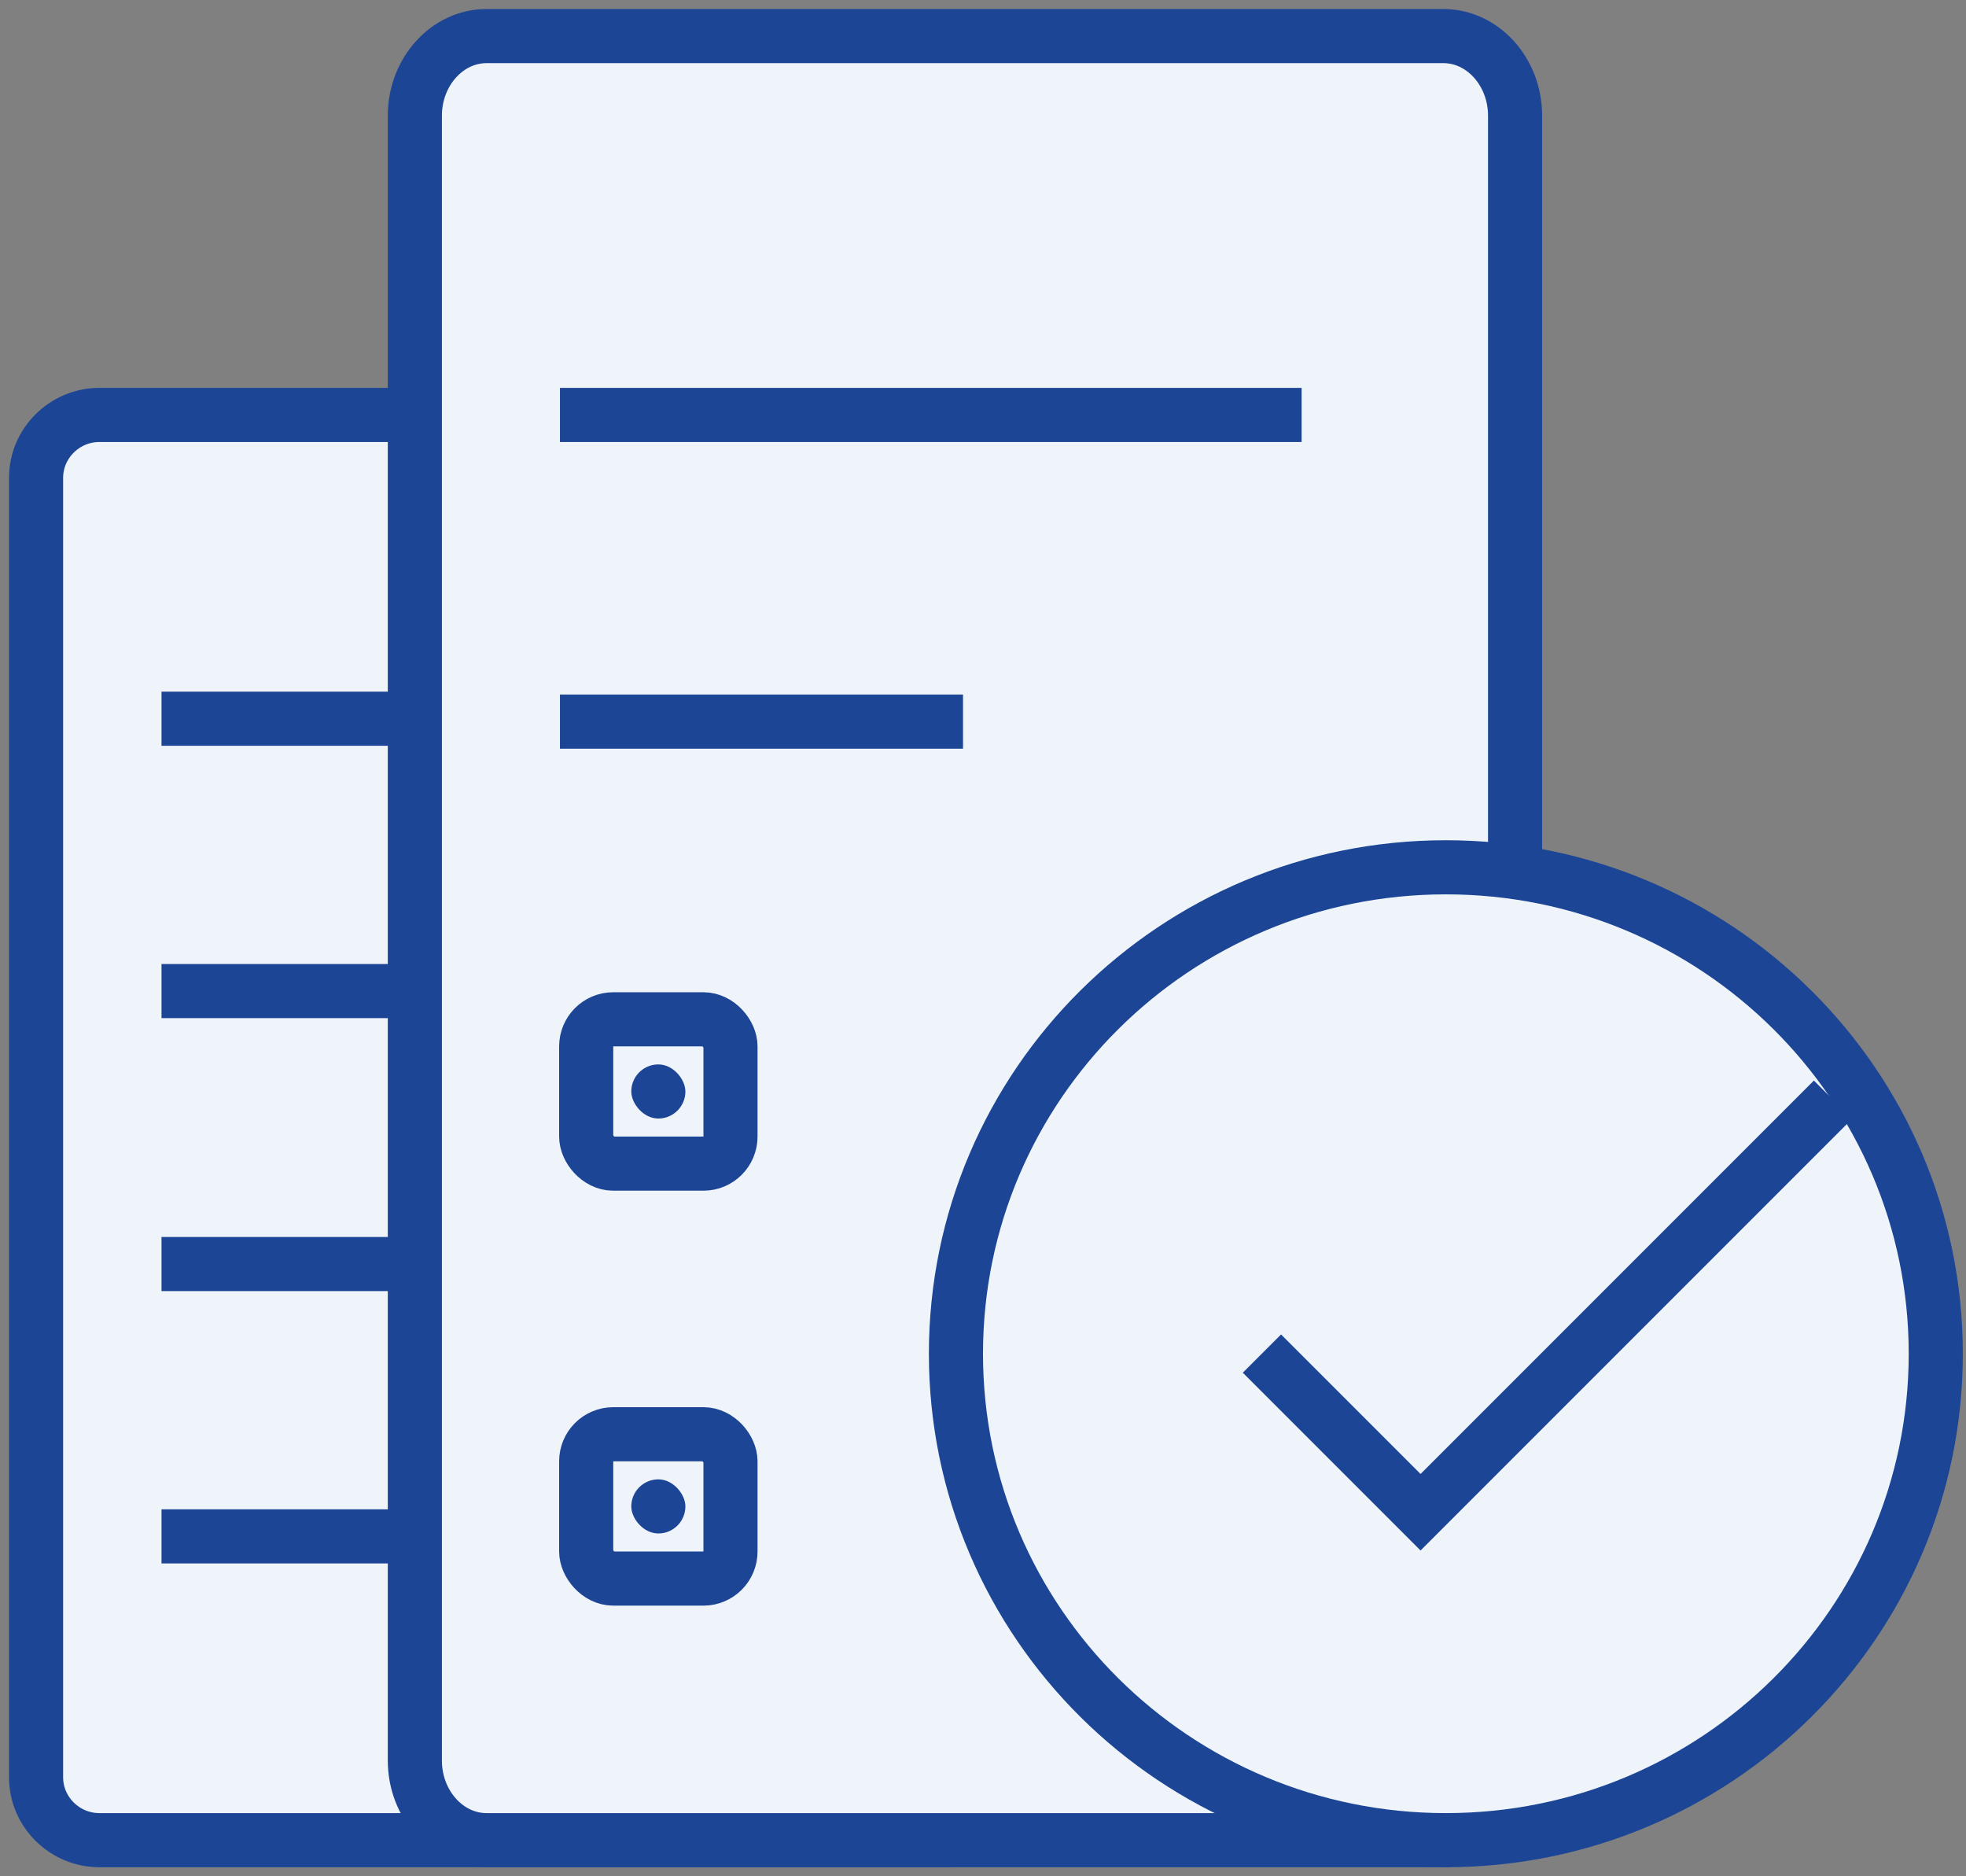
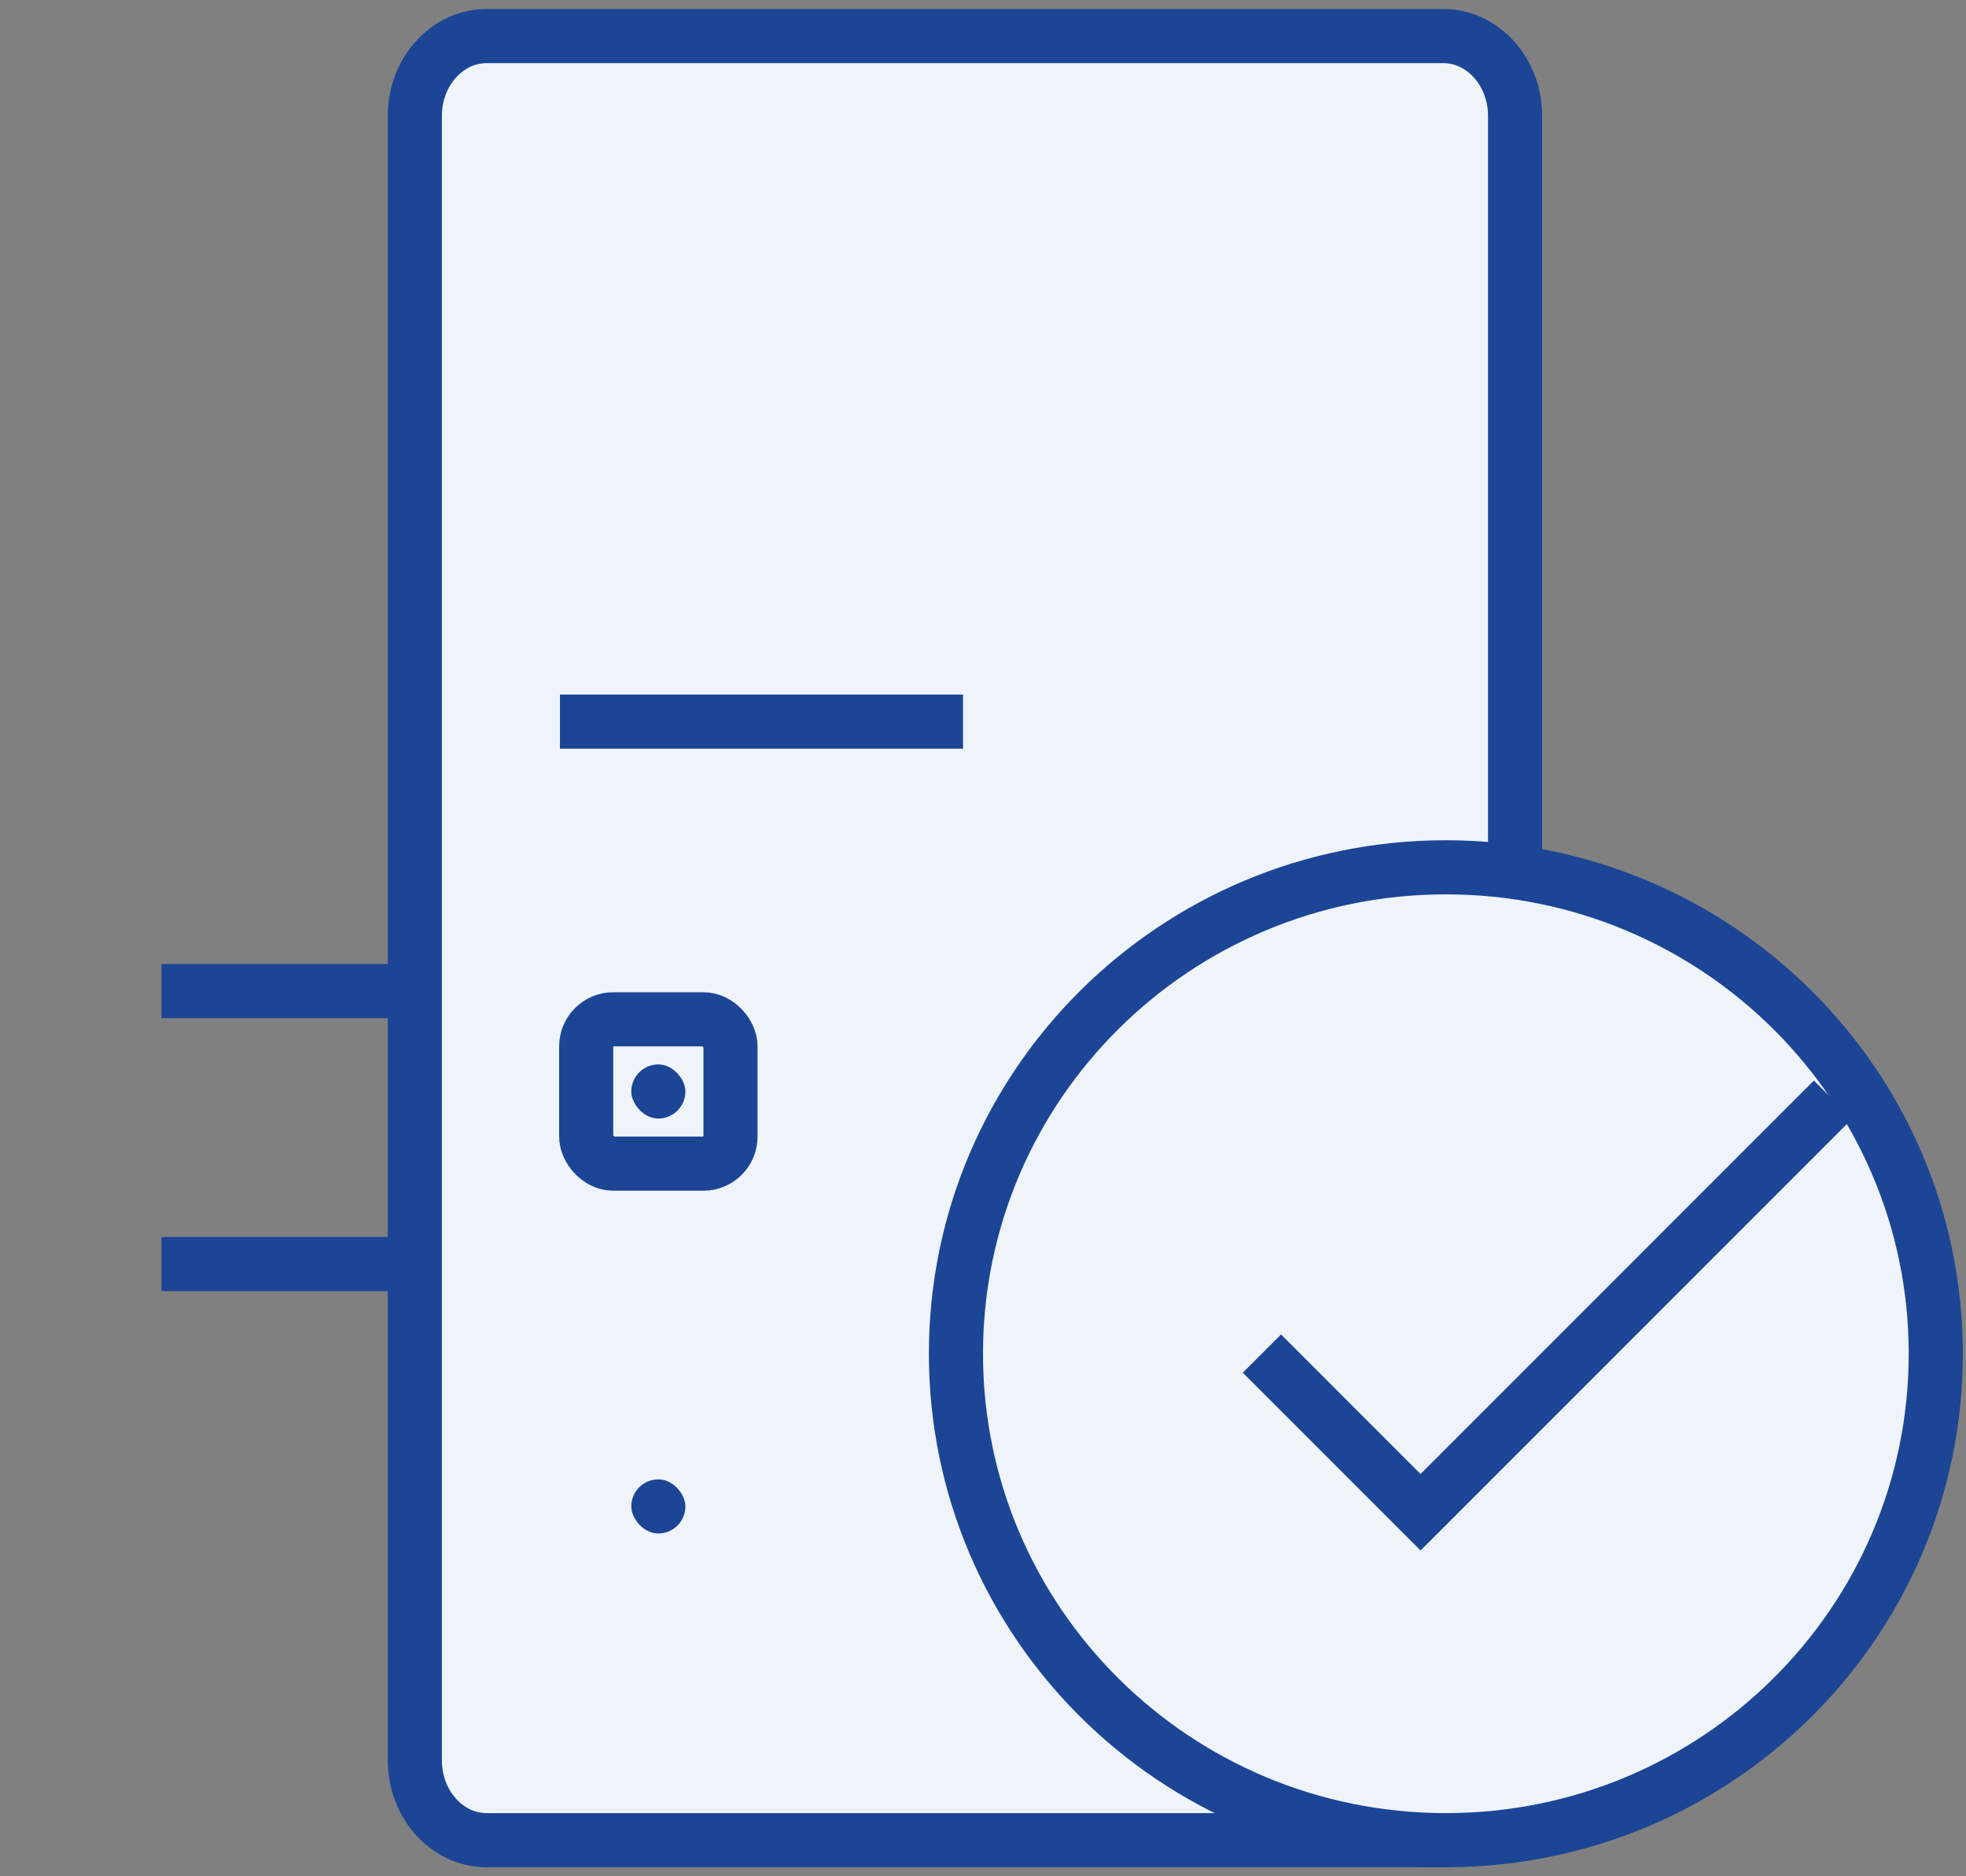
<svg xmlns="http://www.w3.org/2000/svg" fill="none" viewBox="0 0 109 104">
  <rect x="0" y="0" width="109" height="104" fill="#808080" stroke="none" />
-   <path d="M52.363 102H5.512C3.58 102 2 100.431 2 98.514V26.486C2 24.569 3.58 23 5.512 23H52.398C54.33 23 55.91 24.569 55.91 26.486V98.514C55.875 100.431 54.33 102 52.363 102Z" fill="#EFF4FB" stroke="#1C4595" stroke-miterlimit="10" stroke-width="3" />
-   <path d="m46.884 39.839h-37.93" stroke="#1C4595" stroke-miterlimit="10" stroke-width="3" />
  <path d="m35.084 54.935h-26.13" stroke="#1C4595" stroke-miterlimit="10" stroke-width="3" />
  <path d="m29.956 70.065h-21.002" stroke="#1C4595" stroke-miterlimit="10" stroke-width="3" />
-   <path d="m28.938 85.161h-19.984" stroke="#1C4595" stroke-miterlimit="10" stroke-width="3" />
  <path d="M79.986 102H26.974C24.788 102 23 100.014 23 97.587V6.413C23 3.986 24.788 2 26.974 2H80.026C82.212 2 84 3.986 84 6.413V97.587C83.96 100.014 82.212 102 79.986 102Z" fill="#EFF4FB" stroke="#1C4595" stroke-miterlimit="10" stroke-width="3" />
-   <path d="m72.164 23h-41.119" stroke="#1C4595" stroke-miterlimit="10" stroke-width="3" />
  <path d="m53.392 40h-22.347" stroke="#1C4595" stroke-miterlimit="10" stroke-width="3" />
  <path d="m80.162 102c15.001 0 27.162-12.072 27.162-26.963s-12.161-26.963-27.162-26.963c-15.001 0-27.162 12.072-27.162 26.963s12.161 26.963 27.162 26.963z" fill="#EFF4FB" stroke="#1C4595" stroke-miterlimit="10" stroke-width="3" />
  <path d="m69.964 75.028 8.795 8.795 22.868-22.868" stroke="#1C4595" stroke-width="3" />
  <rect x="32.5" y="56.5" width="8" height="8" rx="1.5" stroke="#1C4595" stroke-width="3" />
  <rect x="35" y="59" width="3" height="3" rx="1.5" fill="#1C4595" />
  <rect x="35" y="82" width="3" height="3" rx="1.5" fill="#1C4595" />
-   <rect x="32.5" y="79.5" width="8" height="8" rx="1.5" stroke="#1C4595" stroke-width="3" />
</svg>